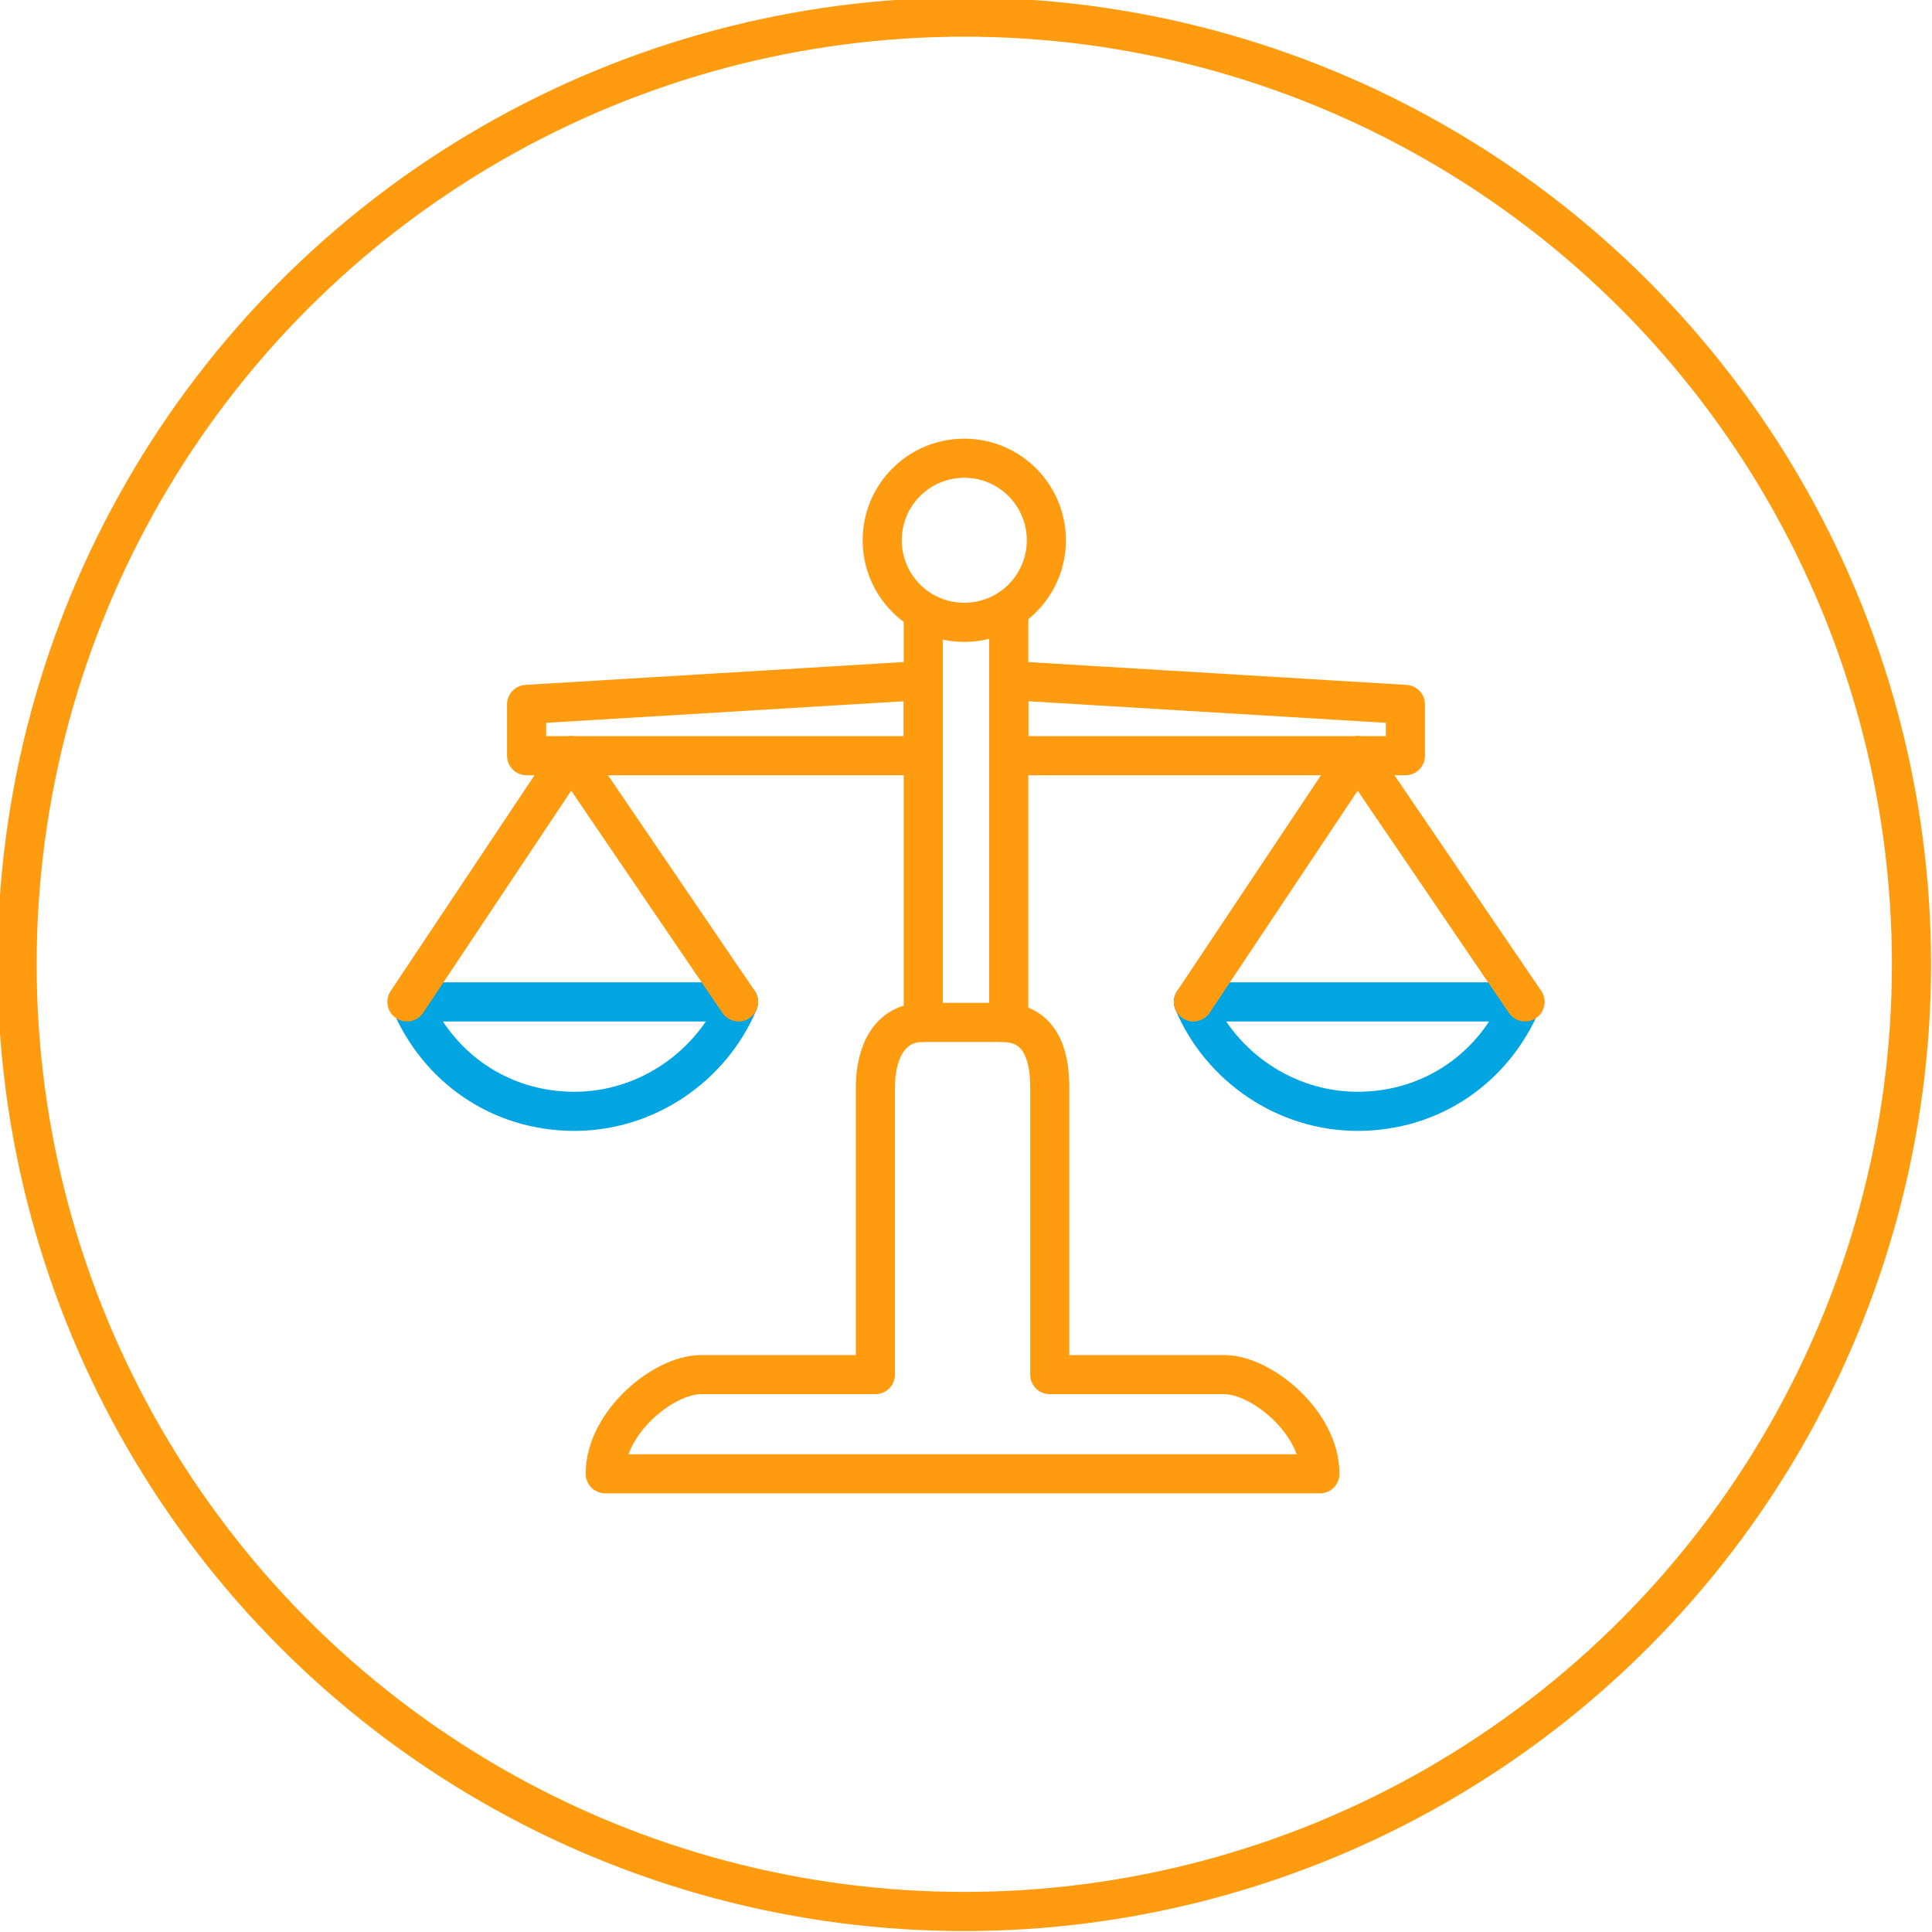
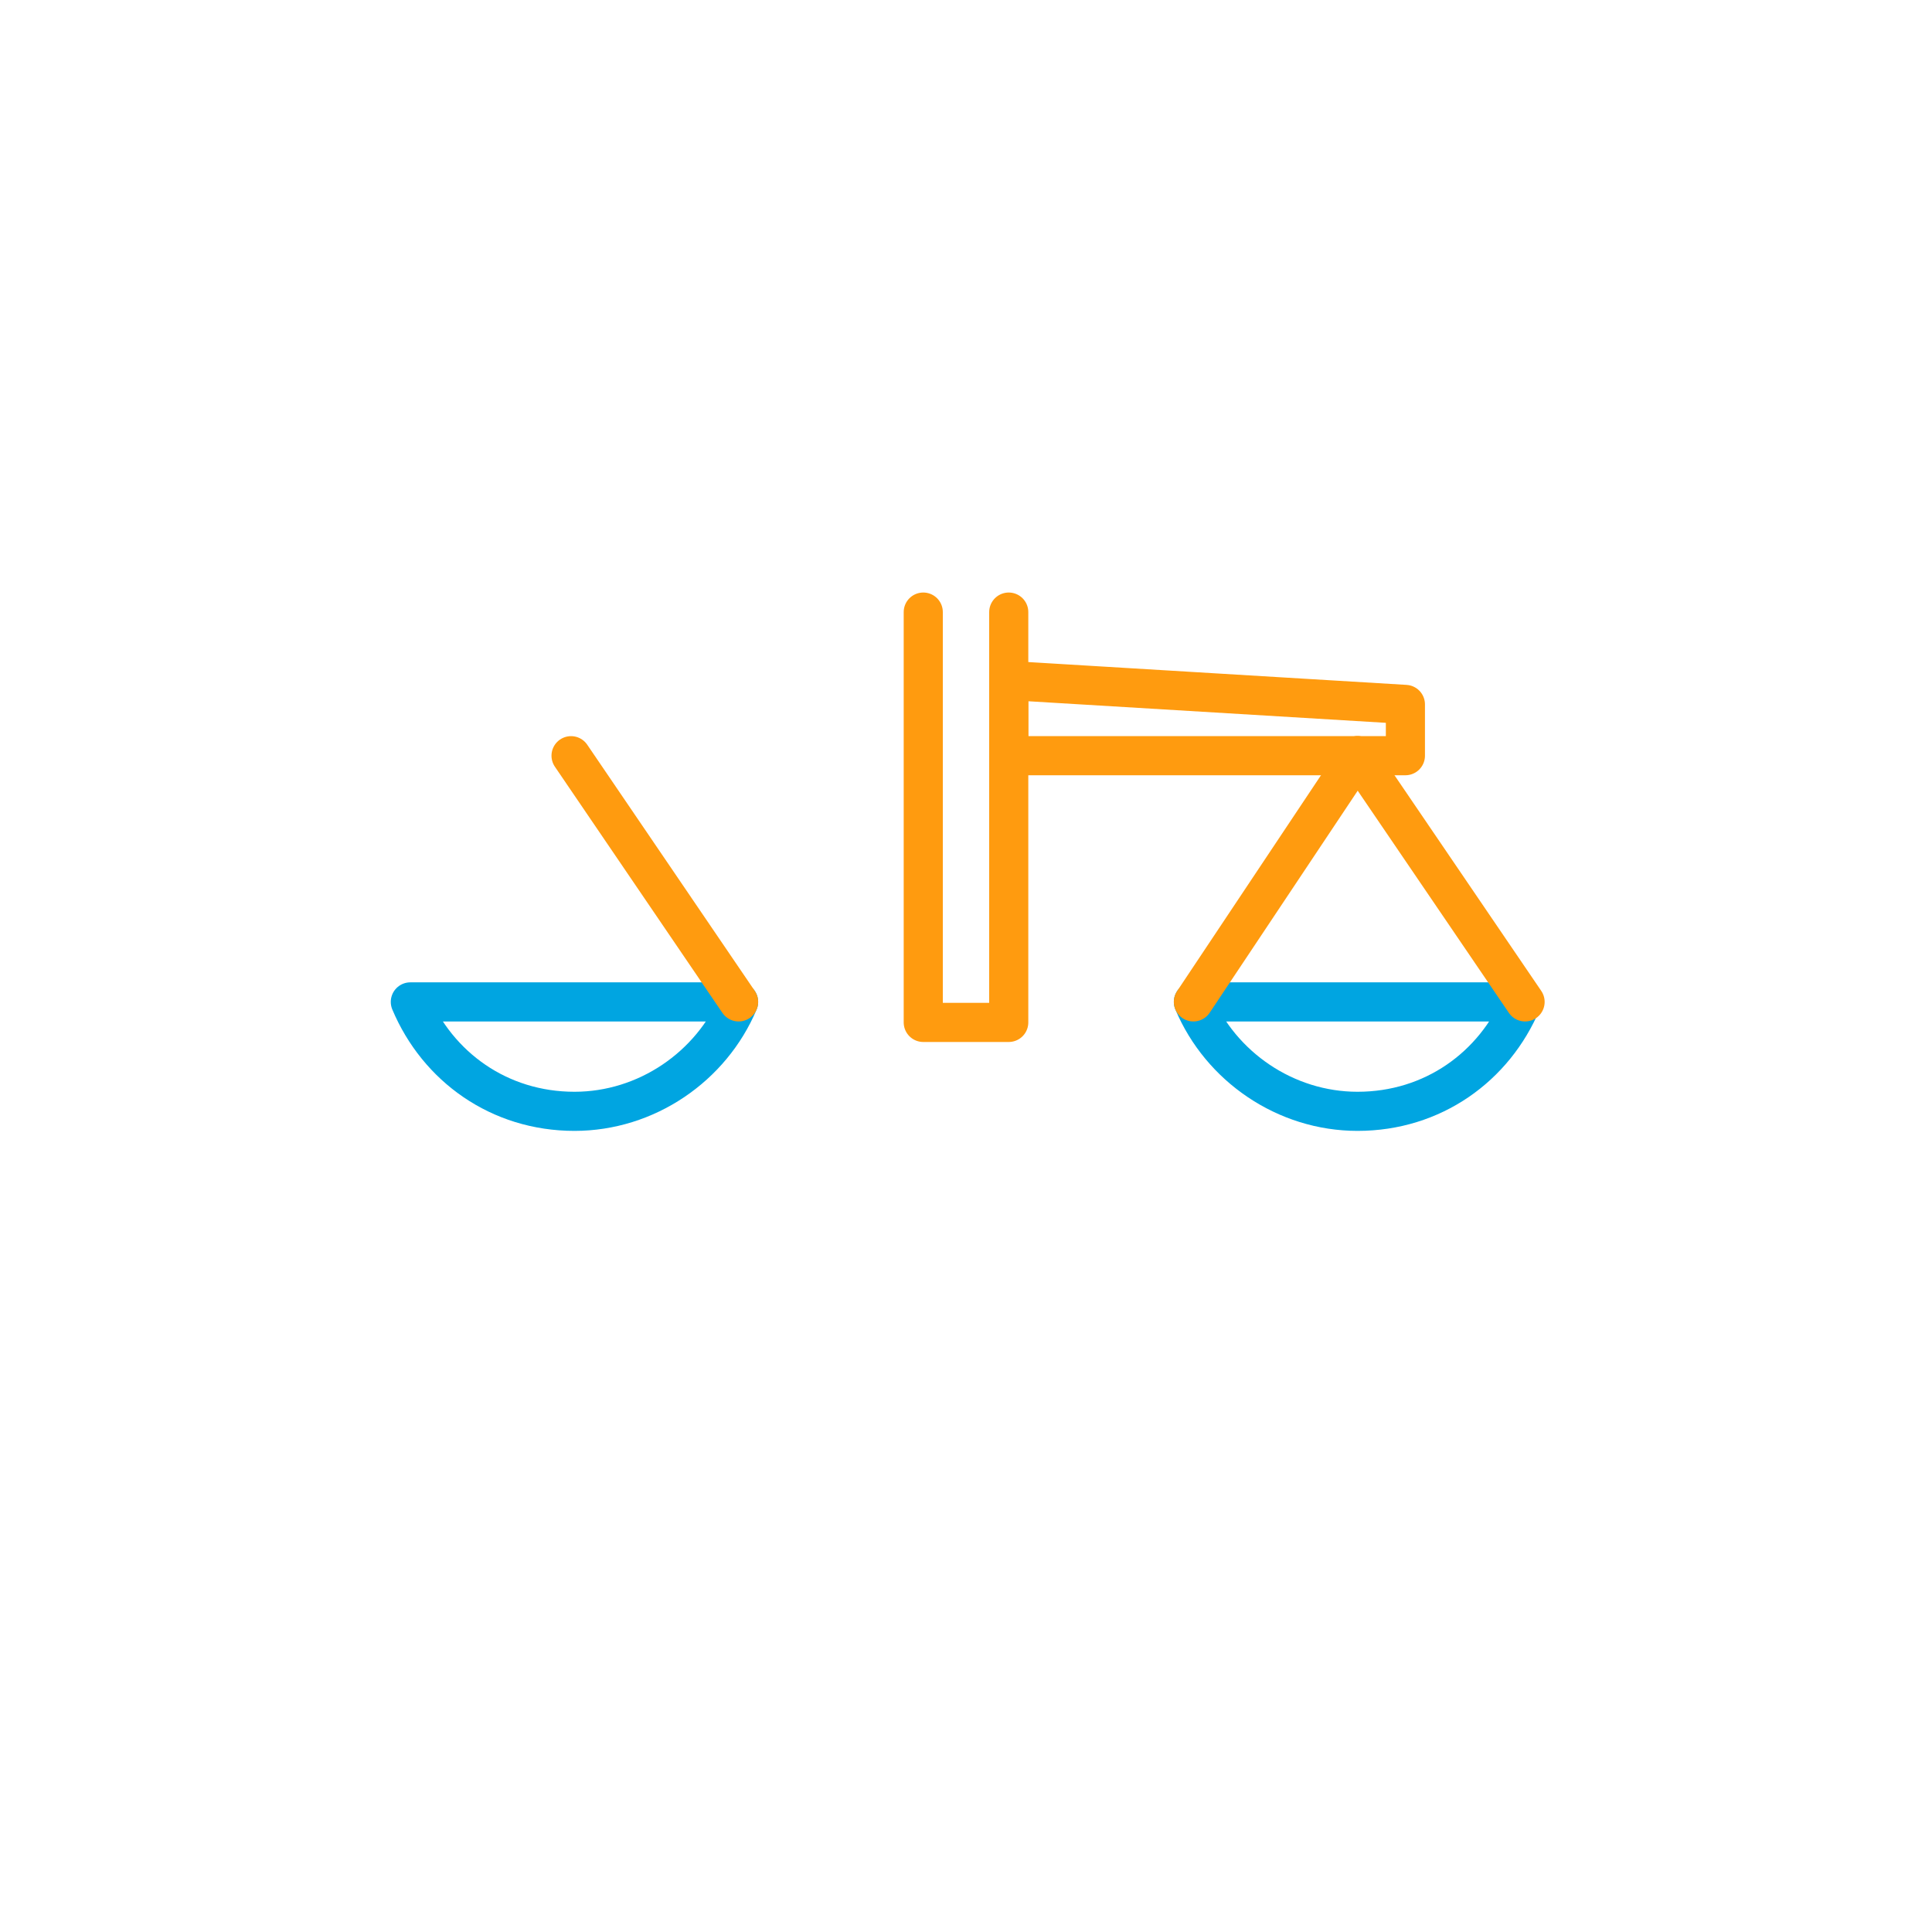
<svg xmlns="http://www.w3.org/2000/svg" version="1.1" id="レイヤー_1" x="0px" y="0px" width="56.5px" height="56.5px" viewBox="0 0 56.5 56.5" style="enable-background:new 0 0 56.5 56.5;" xml:space="preserve">
  <style type="text/css">
	.st0{fill:none;stroke:#FF9B0F;stroke-width:1.145;stroke-linecap:round;stroke-linejoin:round;stroke-miterlimit:10;}
	.st1{fill:#FF9B0F;}
	.st2{fill:none;stroke:#00A5E1;stroke-width:1.145;stroke-linecap:round;stroke-linejoin:round;stroke-miterlimit:10;}
	.st3{fill:none;stroke:#FF9B0F;stroke-width:1.138;stroke-linecap:round;stroke-linejoin:round;stroke-miterlimit:10;}
	.st4{fill:none;stroke:#FF9B0F;stroke-width:0.877;stroke-linecap:round;stroke-linejoin:round;stroke-miterlimit:10;}
	.st5{fill:none;stroke:#FF9B0F;stroke-width:0.973;stroke-linecap:round;stroke-linejoin:round;stroke-miterlimit:10;}
	.st6{fill:none;stroke:#00A5E1;stroke-width:0.973;stroke-linecap:round;stroke-linejoin:round;stroke-miterlimit:10;}
	.st7{fill:none;stroke:#FF9B0F;stroke-width:1.242;stroke-linecap:round;stroke-linejoin:round;stroke-miterlimit:10;}
	.st8{fill:none;stroke:#FF9B0F;stroke-width:1.018;stroke-linecap:round;stroke-linejoin:round;stroke-miterlimit:10;}
	.st9{fill:none;stroke:#FF9B0F;stroke-width:1.2;stroke-linecap:round;stroke-linejoin:round;stroke-miterlimit:10;}
	.st10{fill:#FFFFFF;stroke:#00A5E1;stroke-width:0.8;stroke-linecap:round;stroke-linejoin:round;stroke-miterlimit:10;}
	.st11{fill:none;stroke:#FF9B0F;stroke-width:1.144;stroke-linecap:round;stroke-linejoin:round;stroke-miterlimit:10;}
	.st12{fill:none;stroke:#00A5E1;stroke-width:1.144;stroke-linecap:round;stroke-linejoin:round;stroke-miterlimit:10;}
	.st13{fill:none;stroke:#00A5E1;stroke-width:1.232;stroke-linecap:round;stroke-linejoin:round;stroke-miterlimit:10;}
	.st14{fill:none;stroke:#FF9B0F;stroke-width:1.232;stroke-miterlimit:10;}
	.st15{fill:#FFFFFF;}
	.st16{fill:none;stroke:#00A5E1;stroke-width:1.232;stroke-miterlimit:10;}
	.st17{fill:#FFFFFF;stroke:#FF9B0F;stroke-width:1.2;stroke-linecap:round;stroke-linejoin:round;stroke-miterlimit:10;}
	.st18{fill:none;stroke:#00A5E1;stroke-width:1.2;stroke-linecap:round;stroke-linejoin:round;stroke-miterlimit:10;}
	.st19{fill:none;stroke:#00A5E1;stroke-linecap:round;stroke-linejoin:round;stroke-miterlimit:10;}
	.st20{fill:none;stroke:#FF9B0F;stroke-linecap:round;stroke-linejoin:round;stroke-miterlimit:10;}
	.st21{fill:none;stroke:#00A5E1;stroke-width:0.5;stroke-linecap:round;stroke-linejoin:round;stroke-miterlimit:10;}
	.st22{fill:none;stroke:#FF9B0F;stroke-width:1.2;stroke-miterlimit:10;}
	.st23{fill:#00A5E1;}
	.st24{fill:#FFFFFF;stroke:#00A5E1;stroke-width:1.2;stroke-linecap:round;stroke-linejoin:round;stroke-miterlimit:10;}
	.st25{fill:none;stroke:#00A5E1;stroke-width:1.216;stroke-linecap:round;stroke-linejoin:round;stroke-miterlimit:10;}
	.st26{fill:none;stroke:#FF9B0F;stroke-width:1.216;stroke-linecap:round;stroke-linejoin:round;stroke-miterlimit:10;}
	.st27{fill:none;stroke:#FF9B0F;stroke-width:0.811;stroke-linecap:round;stroke-linejoin:round;stroke-miterlimit:10;}
</style>
-   <circle class="st0" cx="28.2" cy="28.2" r="27.7" />
  <g>
    <polyline class="st11" points="29.5,17.9 29.5,29.9 27,29.9 27,17.9  " />
    <polygon class="st11" points="41.1,22.1 29.5,22.1 29.5,19.9 41.1,20.6  " />
-     <path class="st11" d="M27,29.9c-1,0-1.4,0.9-1.4,1.9c0,1.2,0,8.4,0,8.4s-4,0-5.1,0s-2.8,1.4-2.8,2.9h20.9c0-1.5-1.7-2.9-2.8-2.9   s-5.1,0-5.1,0s0-7.2,0-8.4c0-1-0.3-1.9-1.4-1.9" />
-     <circle class="st11" cx="28.2" cy="15.8" r="2.4" />
    <path class="st12" d="M34.9,29.3c0.8,1.9,2.7,3.2,4.8,3.2c2.2,0,4-1.3,4.8-3.2H34.9z" />
    <line class="st11" x1="34.9" y1="29.3" x2="39.7" y2="22.1" />
    <line class="st11" x1="44.6" y1="29.3" x2="39.7" y2="22.1" />
-     <polygon class="st11" points="15.4,22.1 27,22.1 27,19.9 15.4,20.6  " />
    <path class="st12" d="M21.6,29.3c-0.8,1.9-2.7,3.2-4.8,3.2c-2.2,0-4-1.3-4.8-3.2H21.6z" />
    <line class="st11" x1="21.6" y1="29.3" x2="16.7" y2="22.1" />
-     <line class="st11" x1="11.9" y1="29.3" x2="16.7" y2="22.1" />
  </g>
</svg>